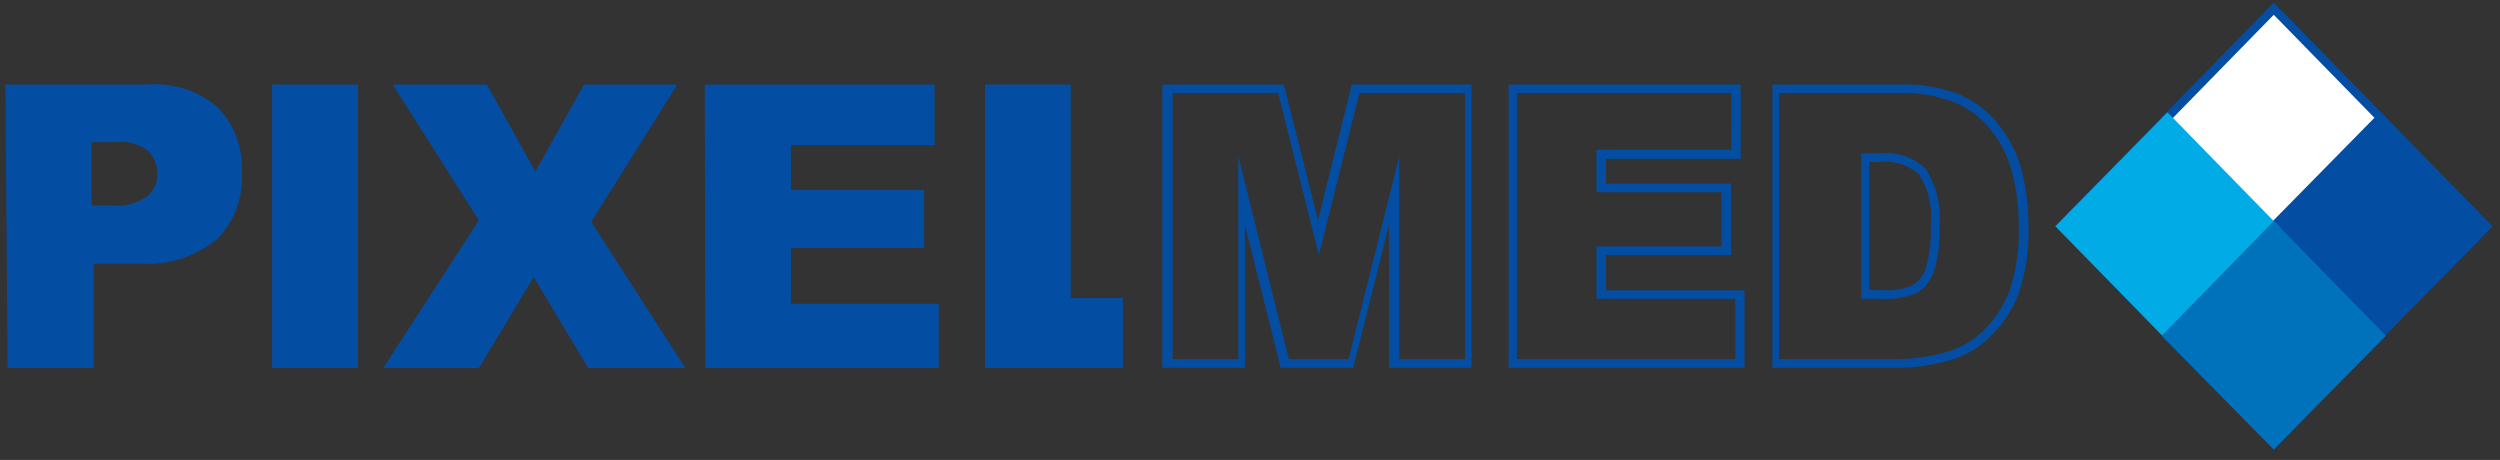
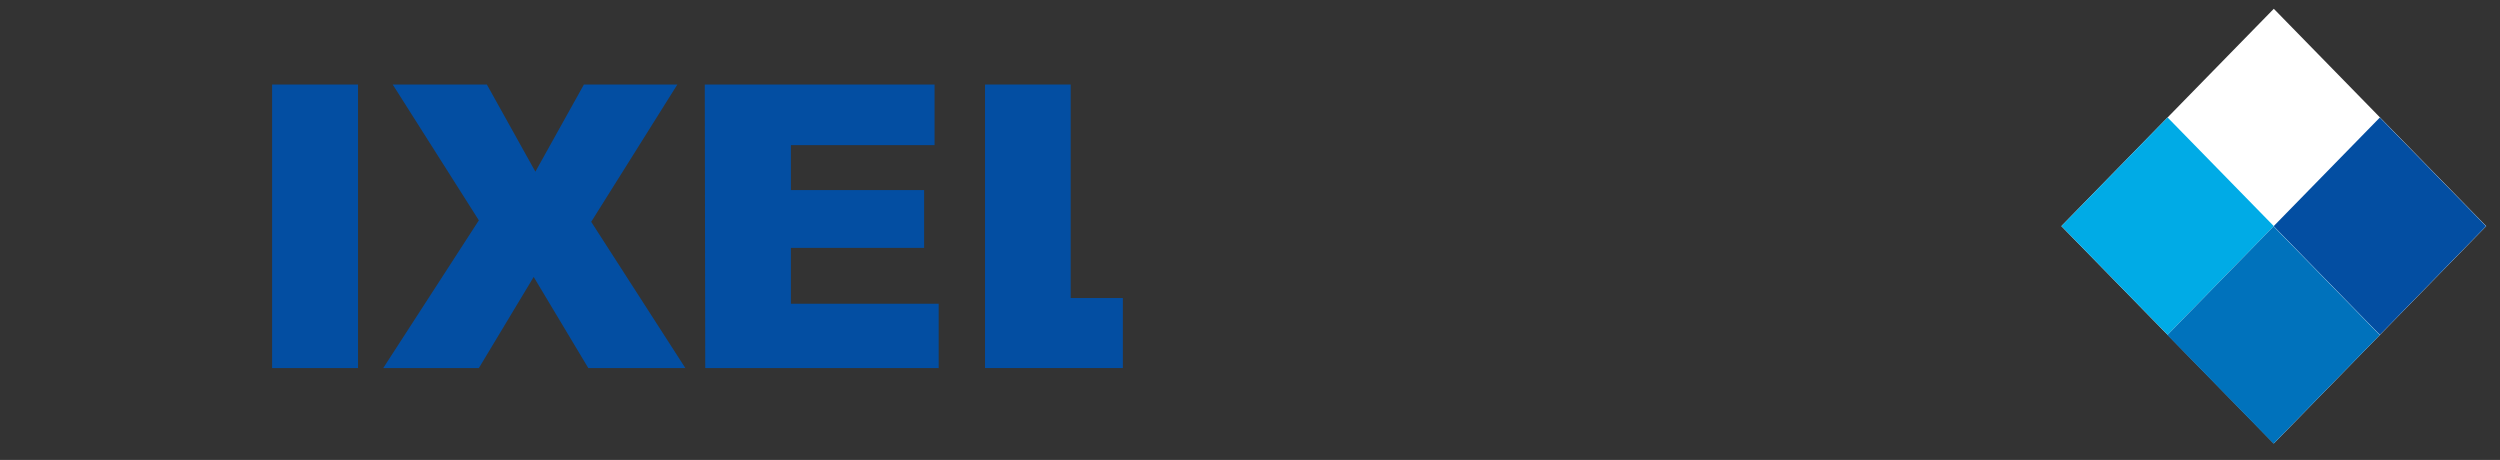
<svg xmlns="http://www.w3.org/2000/svg" width="212" height="39" viewBox="0 0 212 39">
  <rect x="0" y="0" width="212" height="39" fill="#333333" stroke="none" />
  <g fill="none" fill-rule="evenodd">
    <path fill="#FFF" d="M181.081 7.438L206.85 7.143 206.555 32.912 180.786 33.206z" transform="translate(-1 -1) rotate(-45 193.818 20.175)" />
-     <path fill="#034EA2" fill-rule="nonzero" d="M193.814 39.116l-18.52-18.948 18.52-18.947 18.52 18.947-18.52 18.948zm-17.51-18.948l17.51 17.916 17.511-17.916-17.511-17.915-17.51 17.915z" transform="translate(-1 -1)" />
    <path fill="#034EA2" d="M196.442 13.812L209.326 13.665 209.179 26.549 196.294 26.697z" transform="translate(-1 -1) rotate(-45 202.81 20.18)" />
-     <path fill="#034EA2" fill-rule="nonzero" d="M202.806 29.916l-9.506-9.727 9.506-9.663 9.507 9.727-9.507 9.663zm-8.498-9.727l8.498 8.695 8.519-8.695-8.519-8.715-8.498 8.715z" transform="translate(-1 -1)" />
    <path fill="#00ABE6" d="M178.443 13.806L191.327 13.659 191.18 26.544 178.295 26.691z" transform="translate(-1 -1) rotate(-45 184.811 20.175)" />
-     <path fill="#00ABE6" fill-rule="nonzero" d="M184.801 29.916l-9.506-9.727 9.506-9.663 9.507 9.727-9.507 9.663zm-8.498-9.727l8.498 8.695 8.499-8.695-8.499-8.715-8.498 8.715z" transform="translate(-1 -1)" />
    <path fill="#0072BC" d="M187.429 23.042L200.313 22.895 200.166 35.779 187.282 35.927z" transform="translate(-1 -1) rotate(-45 193.798 29.41)" />
-     <path fill="#0072BC" fill-rule="nonzero" d="M193.814 39.116l-9.506-9.642 9.506-9.727 9.507 9.727-9.507 9.642zm-8.519-9.642l8.519 8.715 8.498-8.715-8.498-8.695-8.519 8.695z" transform="translate(-1 -1)" />
    <path fill="#034EA2" d="M96.218 26.274L91.794 26.274 91.794 8.168 84.53 8.168 84.53 32.211 96.218 32.211z" transform="translate(-1 -1)" />
-     <path fill="#034EA2" fill-rule="nonzero" d="M125.231 8.884v22.569h-5.576v-17.2l-4.3 17.2h-5.063l-4.28-17.2v17.2h-5.576V8.884h8.95l3.458 13.727 3.436-13.727h8.951zm.7-.716h-10.289l-.144.548-2.736 10.968-2.758-10.968-.144-.548H99.572V32.19h6.996V20.063l2.901 11.58.124.546h6.173l.123-.547 2.902-11.6V32.19h6.996V8.17h.144zM147.825 8.884v4.821h-11.441v3.6h10.597v4.59h-10.597v4.442h11.77v5.116h-18.52V8.884h18.273-.082zm.782-.716h-19.672V32.19h20v-6.568h-11.749v-2.99h10.597v-6.063h-10.597v-2.105h11.42V8.147v.021zM162.023 8.884c1.65-.058 3.296.228 4.835.842 1.193.521 2.24 1.339 3.046 2.38.823 1.068 1.42 2.302 1.749 3.62.371 1.428.551 2.902.535 4.38.078 1.9-.195 3.8-.803 5.6-.495 1.266-1.253 2.408-2.222 3.347-.868.838-1.92 1.451-3.066 1.79-1.341.38-2.724.585-4.115.61h-10.124V8.884h10.164zm-3.334 17.453h1.811c1.03.067 2.063-.098 3.025-.484.65-.386 1.15-.988 1.42-1.706.415-1.26.59-2.588.514-3.915.171-1.722-.235-3.452-1.152-4.906-1.014-.983-2.396-1.467-3.786-1.326h-1.688v12.337h-.144zm3.437-18.169h-10.824V32.19h10.824c1.44-.031 2.872-.25 4.259-.652 1.259-.36 2.411-1.032 3.354-1.958 1.053-1.003 1.875-2.233 2.408-3.6.651-1.884.945-3.877.864-5.874.008-1.54-.179-3.076-.556-4.568-.362-1.412-1.006-2.73-1.893-3.874-.874-1.139-2.013-2.036-3.313-2.61-1.631-.648-3.375-.948-5.123-.885zm-2.696 6.569h1.07c1.185-.141 2.37.25 3.251 1.074.818 1.312 1.16 2.877.967 4.42.073 1.226-.08 2.454-.452 3.622-.202.564-.587 1.04-1.091 1.347-.857.341-1.779.478-2.696.4h-.967V14.737h-.082zM1.461 8.168H13.54c2.137-.172 4.256.515 5.905 1.916 1.404 1.441 2.151 3.42 2.058 5.453.149 2.116-.601 4.195-2.058 5.705-1.836 1.52-4.166 2.272-6.523 2.105H8.951v8.864H1.646L1.461 8.168zm7.305 10.253h1.77c1.036.105 2.077-.163 2.942-.758.564-.466.884-1.174.864-1.916.011-.713-.255-1.402-.74-1.915-.792-.62-1.789-.9-2.779-.78H8.766v5.37z" transform="translate(-1 -1)" />
    <path fill="#034EA2" d="M24.075 8.168L31.359 8.168 31.359 32.211 24.075 32.211zM34.302 8.168L42.286 8.168 46.401 15.558 50.516 8.168 58.438 8.168 51.134 19.811 59.117 32.211 50.887 32.211 46.257 24.484 41.607 32.211 33.499 32.211 41.607 19.684zM60.764 8.168L80.25 8.168 80.25 13.305 68.068 13.305 68.068 17.116 79.365 17.116 79.365 22.021 68.068 22.021 68.068 26.758 80.6 26.758 80.6 32.211 60.805 32.211z" transform="translate(-1 -1)" />
  </g>
</svg>